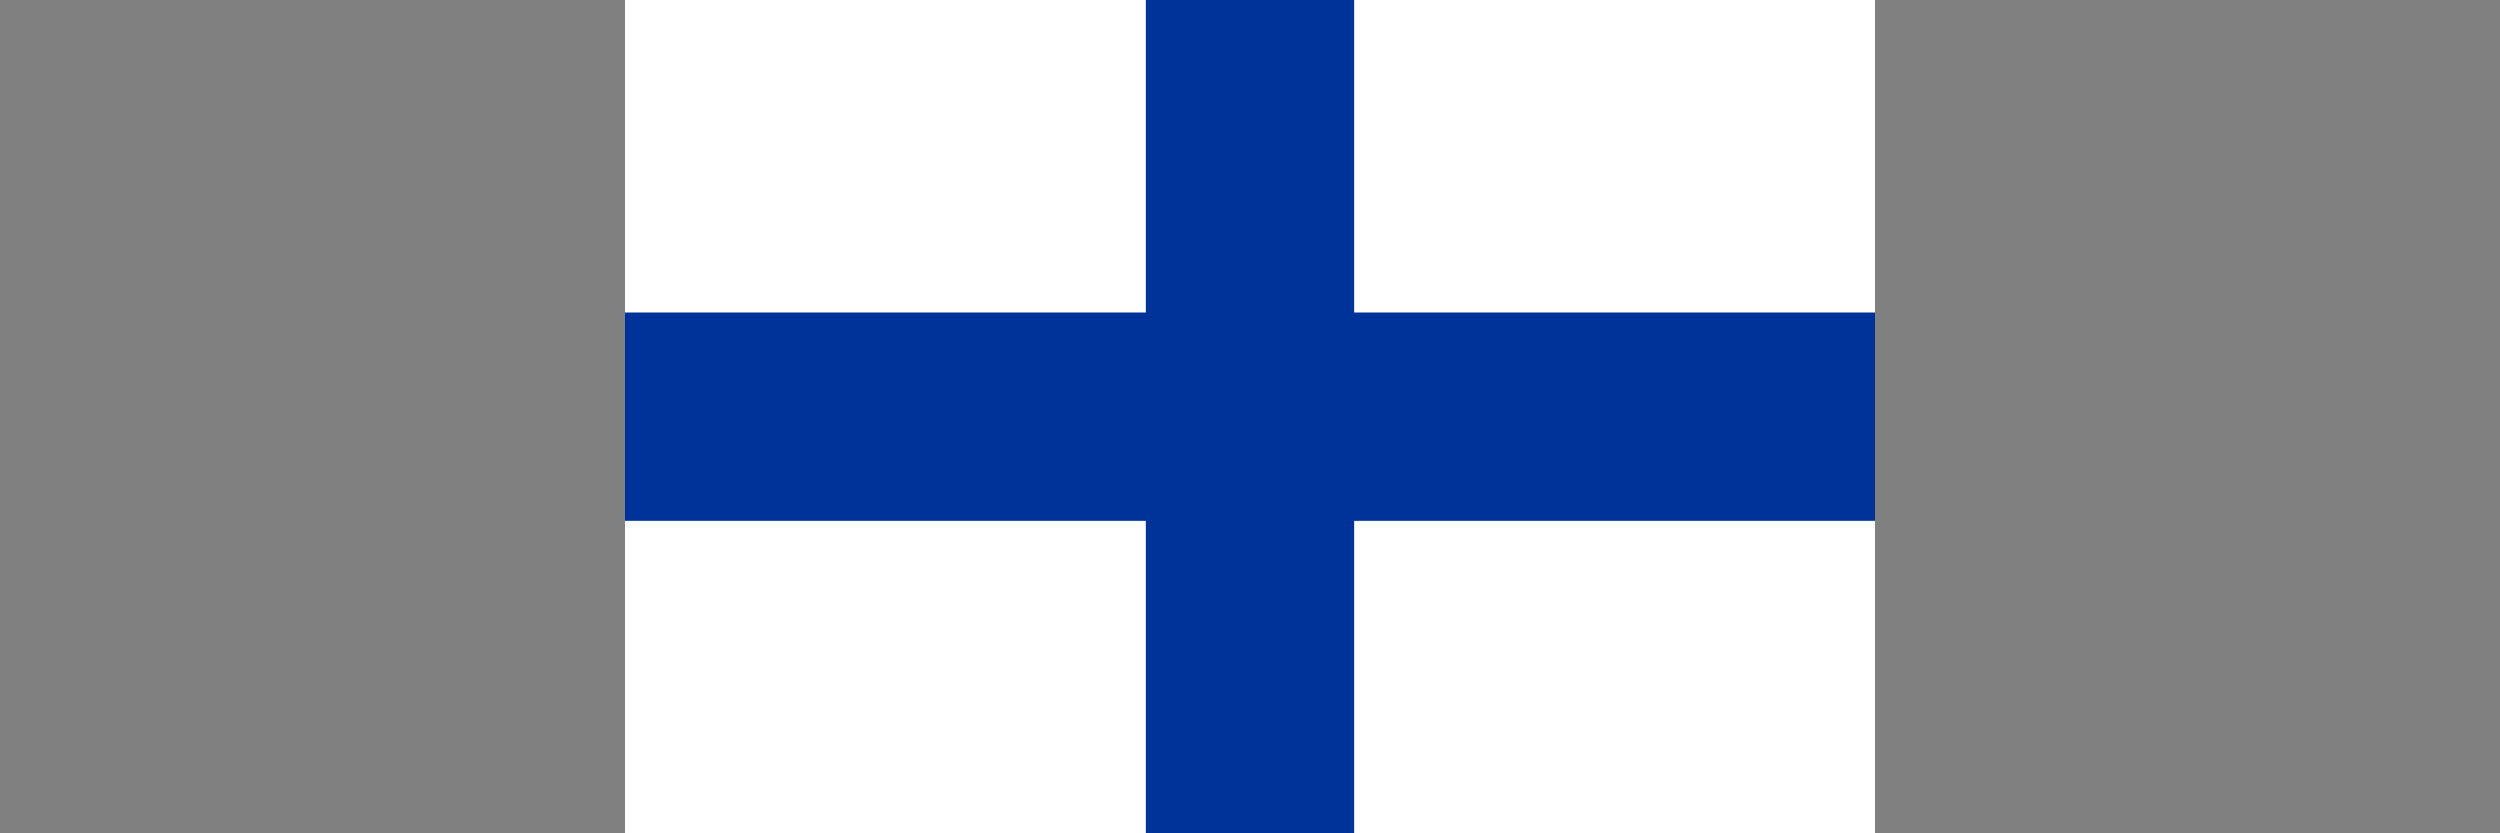
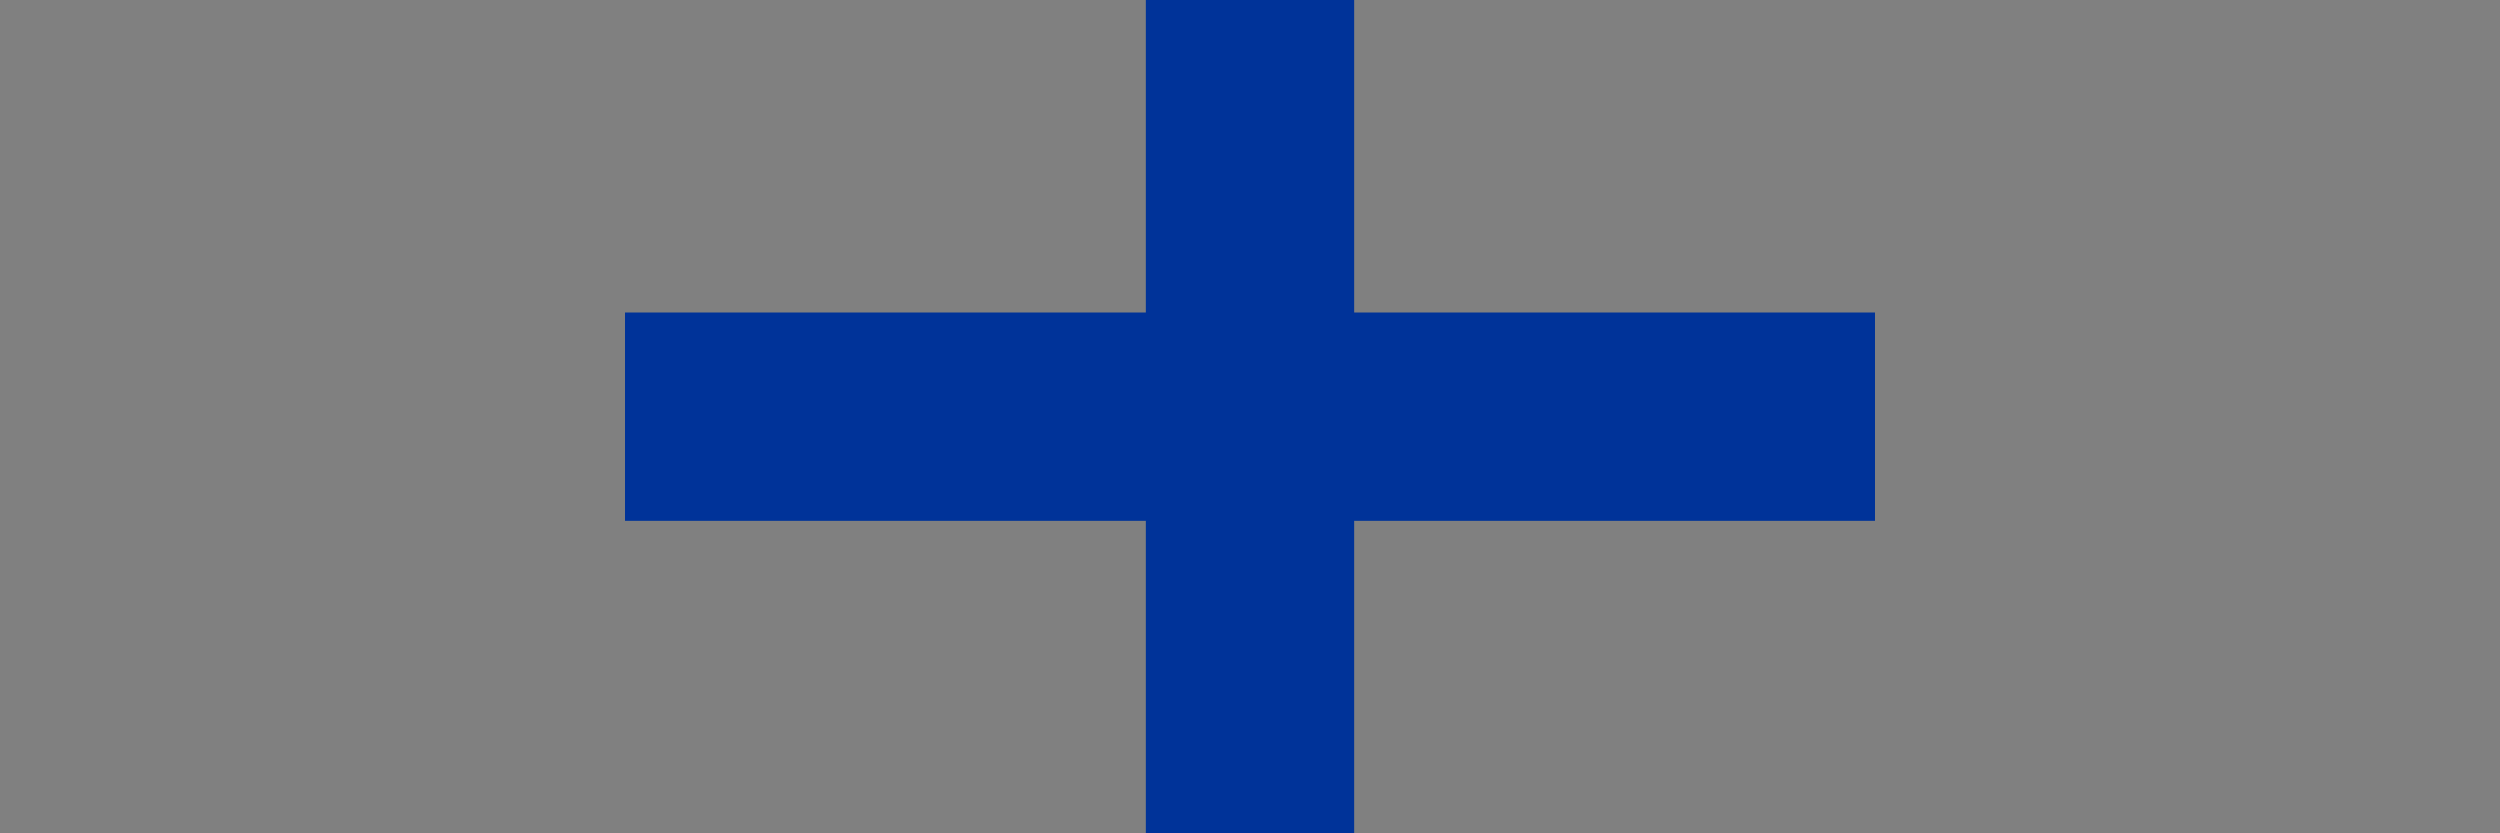
<svg xmlns="http://www.w3.org/2000/svg" version="1.1" id="Lager_1" x="0px" y="0px" viewBox="0 0 900 300" style="enable-background:new 0 0 900 300;" xml:space="preserve">
  <rect x="0" y="0" width="900" height="300" fill="#808080" stroke="none" />
  <style type="text/css">
	.st0{fill:#FFFFFF;}
	.st1{fill:#003399;}
</style>
  <g>
-     <rect x="225" class="st0" width="450" height="300" />
    <polygon class="st1" points="487.5,112.5 487.5,0 412.5,0 412.5,112.5 225,112.5 225,187.5 412.5,187.5 412.5,300 487.5,300    487.5,187.5 675,187.5 675,112.5  " />
  </g>
</svg>